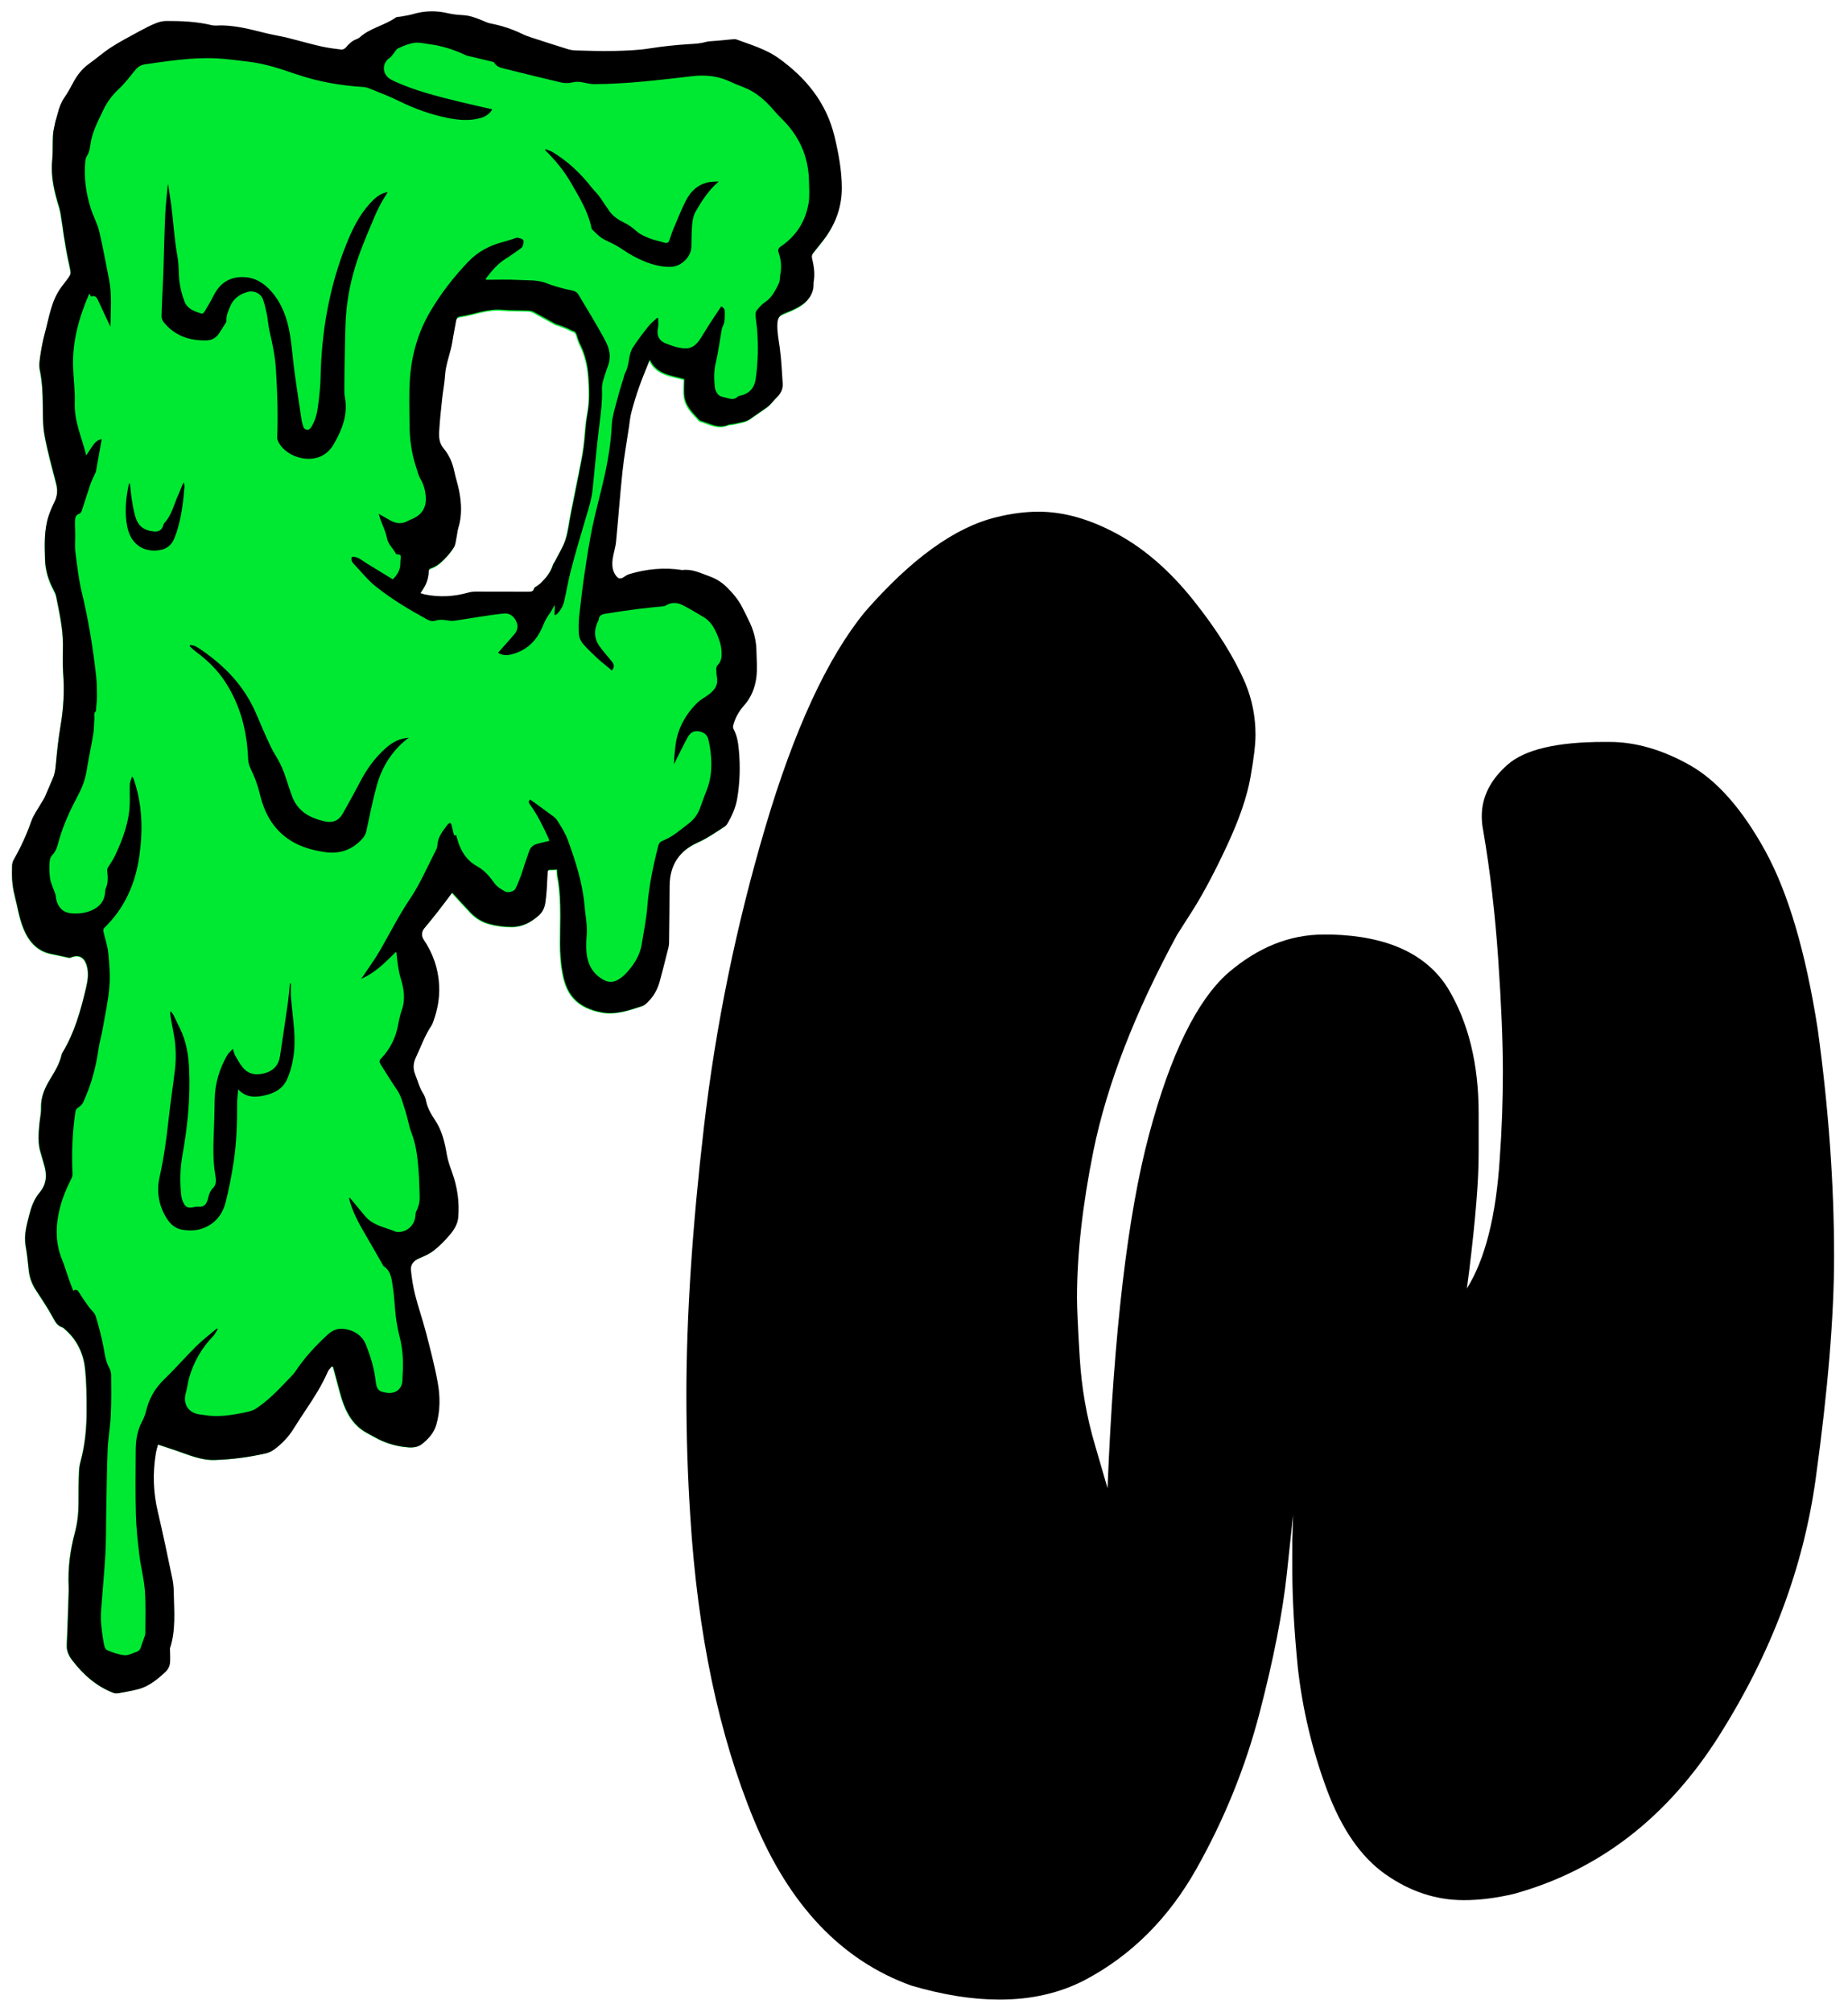
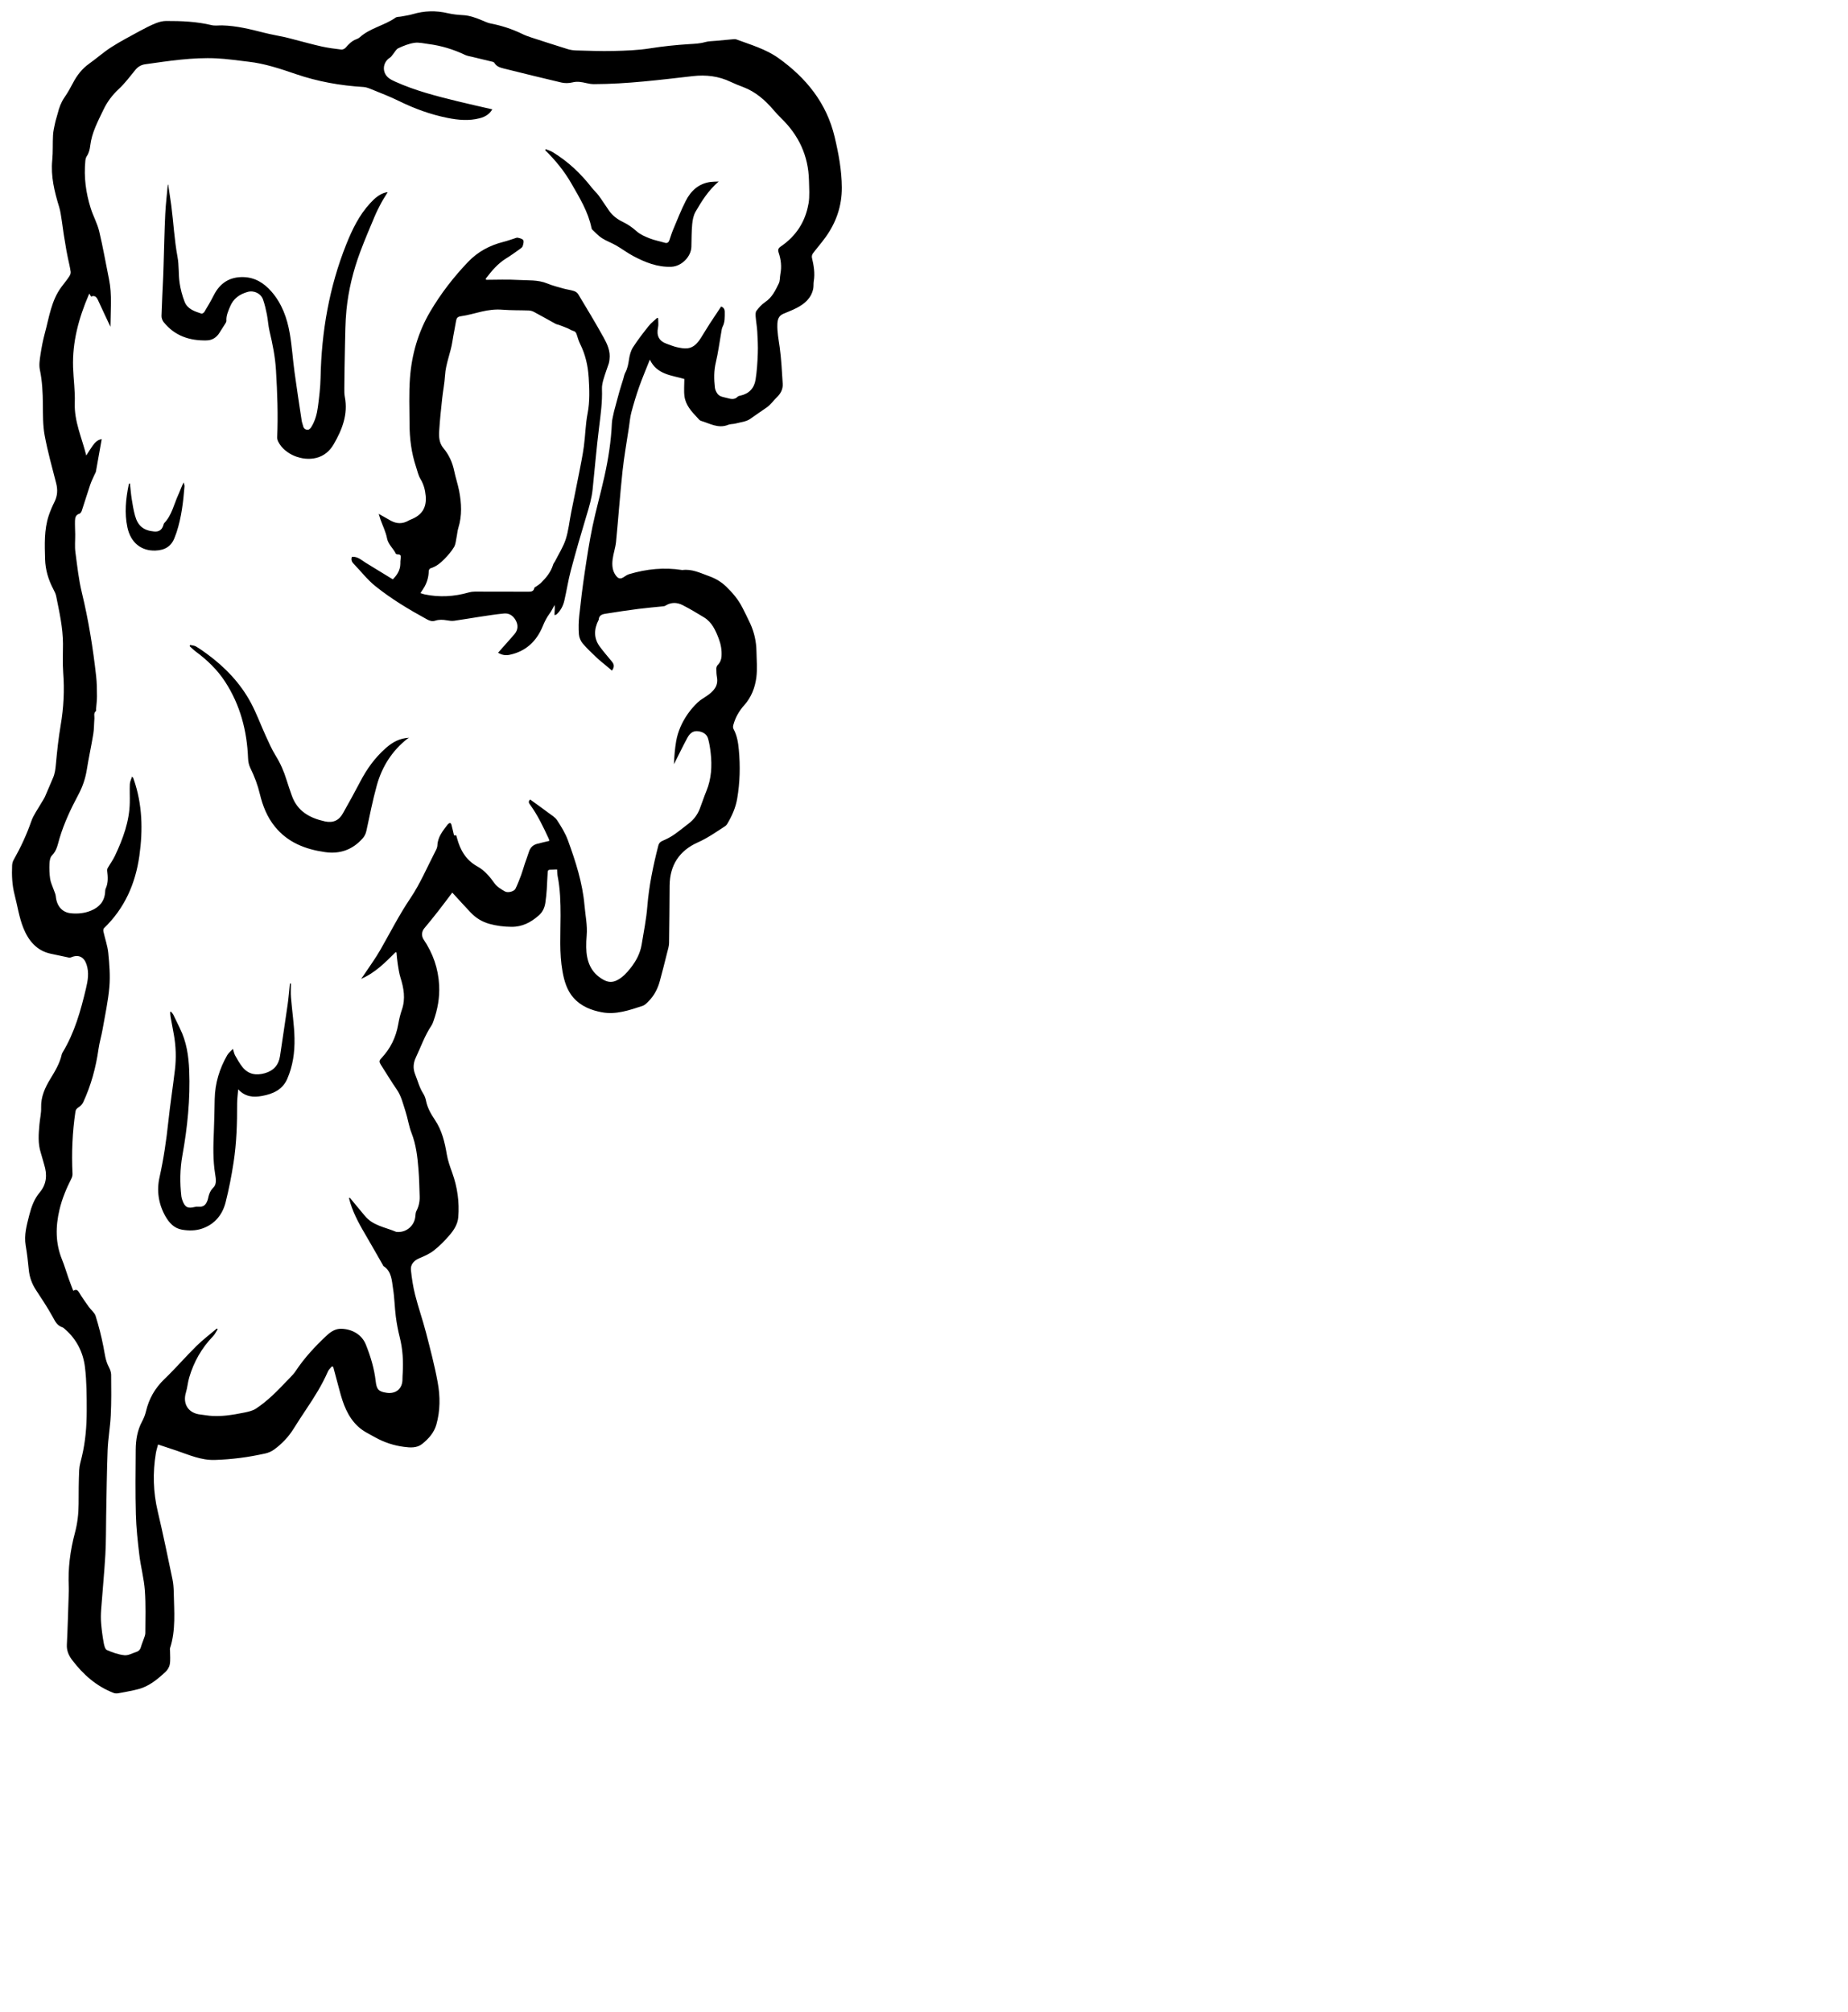
<svg xmlns="http://www.w3.org/2000/svg" viewBox="0 0 1067.42 1161.75" version="1.1" data-name="Calque 1" id="Calque_1">
  <defs>
    <style>
      .cls-1 {
        fill: #000;
      }

      .cls-1, .cls-2 {
        stroke-width: 0px;
      }

      .cls-2 {
        fill: #00e932;
      }
    </style>
  </defs>
-   <path d="M8.35,516.94c-1.44-5.54-1.67-11.17-1.42-16.83.04-1.1.34-2.28.85-3.21,4.05-7.12,7.47-14.48,10.18-22.24,1.32-3.79,3.87-7.14,5.88-10.7.67-1.19,1.5-2.33,2.06-3.58,1.58-3.54,3.02-7.18,4.58-10.73,1.15-2.58,1.46-5.23,1.71-8.02.69-7.5,1.49-15.01,2.77-22.42,1.73-10.11,2.24-20.2,1.45-30.41-.41-5.51-.1-11.08-.13-16.6-.03-9.3-2.08-18.32-3.88-27.38-.28-1.38-.96-2.73-1.62-4-2.91-5.47-4.65-11.26-4.83-17.47-.23-8.44-.6-16.87,2.08-25.05.91-2.73,2.06-5.4,3.34-7.97,1.76-3.51,1.94-7.01.97-10.78-2.35-9.19-4.92-18.34-6.64-27.64-1.07-5.82-.97-11.89-1.04-17.84-.05-6.74-.35-13.39-1.73-20.03-.58-2.78-.05-5.89.36-8.77.62-4.09,1.41-8.18,2.5-12.16,2.52-9.21,3.7-18.92,9.68-26.9,1.42-1.9,2.94-3.74,4.28-5.71.56-.82,1.09-1.93.97-2.83-.36-2.7-1.06-5.4-1.62-8.07-.28-1.4-.58-2.79-.82-4.21-.54-3.14-1.09-6.29-1.57-9.43-.41-2.65-.71-5.33-1.15-7.97-.43-2.6-.7-5.23-1.45-7.73-2.73-8.86-4.96-17.73-4.01-27.16.47-4.75.16-9.56.44-14.34.14-2.41.71-4.8,1.23-7.19.4-1.83,1.06-3.61,1.5-5.42.8-3.26,1.93-6.34,3.87-9.15,1.86-2.68,3.46-5.55,4.97-8.42,2.3-4.43,5.29-8.2,9.39-11.12,4.3-3.05,8.24-6.61,12.67-9.43,5.38-3.46,11.08-6.41,16.71-9.46,2.9-1.59,5.85-3.11,8.9-4.35,1.88-.76,4-1.32,5.99-1.32,8.81-.03,17.59.29,26.22,2.38,1.97.47,4.13.12,6.2.17,8.28.21,16.24,2.2,24.21,4.23,4,1.02,8.1,1.7,12.15,2.58,2.03.45,4.01,1.04,6,1.55,5.02,1.29,10.03,2.71,15.09,3.8,3.73.82,7.52,1.33,11.32,1.77.8.09,1.95-.49,2.51-1.13,1.75-2.02,3.55-3.88,6.13-4.84.7-.25,1.42-.61,1.95-1.09,6.02-5.4,14.22-6.78,20.69-11.36.79-.54,2.04-.41,3.09-.62,2.26-.45,4.59-.72,6.81-1.38,6.7-2.01,13.39-2.17,20.23-.57,2.86.67,5.82.96,8.77,1.13,4.04.21,7.66,1.64,11.34,3.14,1.5.61,3,1.33,4.57,1.64,6.33,1.26,12.4,3.17,18.18,6,1.68.83,3.45,1.47,5.25,2.06,7.03,2.3,14.08,4.58,21.16,6.75,1.54.47,3.2.7,4.8.75,7.17.18,14.34.49,21.51.32,7.01-.18,14.1-.4,21.03-1.49,7.54-1.22,15.11-1.99,22.7-2.46,3.14-.19,6.2-.3,9.28-1.17,2.02-.58,4.22-.54,6.34-.75,3.18-.3,6.37-.61,9.56-.88.67-.06,1.44-.17,2.04.07,8.36,3.11,17.07,5.58,24.39,10.82,15.96,11.41,27.76,25.87,32.39,45.48,2.29,9.64,4.09,19.25,4.13,29.23.05,10.69-3.26,20.12-9.41,28.67-2.34,3.26-5.02,6.28-7.44,9.5-.44.57-.62,1.59-.47,2.3,1.04,4.48,1.84,8.97,1.05,13.61-.25,1.41-.03,2.91-.32,4.31-1.13,5.46-4.98,8.71-9.64,11.13-2.5,1.28-5.16,2.25-7.75,3.39-2.55,1.11-3.2,3.29-3.3,5.84-.17,4.55.74,8.97,1.35,13.44.94,6.94,1.29,13.97,1.73,20.99.21,3.03-1.06,5.59-3.3,7.71-2.01,1.92-3.57,4.36-5.8,5.89-3.22,2.23-6.46,4.41-9.63,6.66-2.3,1.66-5.63,1.93-8.5,2.71-1.4.36-2.96.21-4.26.74-5.75,2.33-10.62-.82-15.75-2.33-.8-.23-1.44-1.18-2.07-1.85-3.36-3.52-6.69-7.19-7.38-12.21-.44-3.26-.08-6.63-.08-10.07-7.21-2.16-15.77-2.41-19.93-11.17-2.13,5.43-4.33,10.56-6.19,15.8-1.7,4.83-3.17,9.76-4.49,14.71-.72,2.71-.93,5.56-1.36,8.36-1.27,8.51-2.81,16.99-3.71,25.53-1.46,13.56-2.42,27.16-3.75,40.72-.34,3.43-1.53,6.74-1.97,10.17-.41,3.33-.18,6.74,2.08,9.54,1.42,1.79,2.76,1.79,4.61.47.91-.65,1.94-1.24,2.99-1.54,9.95-2.96,20.04-4.01,30.34-2.37.08,0,.13.04.19.04,5.58-.78,10.39,1.7,15.41,3.49,3.74,1.33,7.08,3.29,9.9,6,3.73,3.6,7.07,7.53,9.41,12.19,1.51,3.04,3.08,6.06,4.49,9.14,2.34,5.08,3.52,10.48,3.6,16.07.08,5.1.6,10.26-.09,15.26-.79,5.77-2.89,11.25-6.95,15.8-2.98,3.34-5.23,7.22-6.35,11.63-.18.66-.14,1.54.17,2.12,2.02,3.74,2.67,7.76,3.05,11.94.89,9.45.66,18.83-.94,28.17-.91,5.24-3,9.96-5.67,14.48-.36.62-.91,1.22-1.53,1.62-5.05,3.24-9.93,6.7-15.52,9.2-10.6,4.7-16.21,13.1-16.29,24.91-.08,11.06-.12,22.13-.31,33.19-.04,1.84-.67,3.67-1.13,5.5-1.36,5.47-2.73,10.95-4.22,16.4-1.22,4.49-3.35,8.54-6.68,11.84-.98.97-2.04,2.07-3.27,2.47-7.63,2.47-15.33,5.23-23.52,3.67-6.19-1.15-12.05-3.49-16.33-8.32-3.79-4.28-5.4-9.73-6.38-15.28-1.89-10.66-1.07-21.44-1.09-32.17,0-7.63-.22-15.19-1.68-22.68-.25-1.28-.23-2.63-.35-3.99-1.4.08-2.74.18-4.1.19-1.5.03-1.27,1.28-1.35,2.06-.25,3.05-.28,6.15-.5,9.21-.19,2.64-.43,5.27-.83,7.88-.43,2.79-1.59,5.3-3.75,7.21-4.52,3.95-9.46,6.65-15.77,6.57-4.4-.04-8.62-.56-12.81-1.73-4.18-1.17-7.74-3.34-10.69-6.46-3.56-3.73-6.99-7.56-10.66-11.57-3.08,4.08-5.58,7.45-8.15,10.75-2.64,3.36-5.34,6.68-8.06,9.95-1.5,1.81-1.64,4.39-.34,6.34,5.4,8.04,8.5,16.75,8.98,26.58.34,7.09-.89,13.72-3.18,20.3-.35,1-.74,2.04-1.32,2.91-3.78,5.69-6,12.12-8.89,18.26-1.5,3.2-1.84,6.34-.44,9.79,1.5,3.71,2.43,7.65,4.65,11.09.79,1.23,1.35,2.73,1.63,4.19.82,4.1,2.83,7.61,5.12,11.01,4.06,6.04,5.68,12.89,6.87,19.95.62,3.61,1.9,7.13,3.13,10.61,2.99,8.29,4.18,16.83,3.48,25.57-.34,4.08-2.58,7.53-5.18,10.52-2.76,3.16-5.73,6.2-9.02,8.76-2.52,1.95-5.59,3.26-8.57,4.5-2.68,1.13-4.9,3.46-4.57,6.65.49,4.85,1.23,9.7,2.43,14.44,1.85,7.27,4.35,14.39,6.25,21.65,2.47,9.54,5.01,19.09,6.77,28.78,1.45,8.04,1.49,16.27-.78,24.3-1.33,4.76-4.53,8.27-8.22,11.22-3.07,2.46-6.95,2.12-10.55,1.66-5.81-.76-11.31-2.56-16.51-5.46-3.47-1.92-7.05-3.56-9.98-6.31-6.06-5.68-8.62-13.11-10.66-20.83-1.19-4.53-2.41-9.06-3.64-13.59-.26-.05-.52-.13-.79-.18-.76.97-1.79,1.82-2.26,2.92-3.34,7.71-7.8,14.76-12.46,21.7-2.52,3.75-4.98,7.54-7.38,11.39-2.98,4.76-6.79,8.73-11.31,12-1.49,1.07-3.34,1.85-5.14,2.24-4.72,1.01-9.47,1.92-14.26,2.51-4.9.63-9.87,1.05-14.8,1.18-7.74.23-14.73-2.86-21.84-5.32-3.48-1.2-7-2.32-10.84-3.6-.45,1.81-1,3.44-1.27,5.14-1.85,11.22-1.55,22.35,1.09,33.48,3.08,12.95,5.75,25.98,8.48,39.01.54,2.56.72,5.24.78,7.87.18,10.73,1.27,21.52-2.16,32-.16.49.01,1.1.01,1.64-.01,2.56.3,5.19-.16,7.67-.28,1.63-1.37,3.42-2.61,4.55-3.95,3.6-8.02,7.08-13.12,9.03-1.63.61-3.35,1.04-5.06,1.41-3.02.66-6.03,1.26-9.06,1.76-.79.13-1.76.09-2.51-.19-9.94-3.82-17.56-10.56-23.93-18.92-2.02-2.67-3.29-5.45-3.12-8.98.49-9.6.72-19.2,1.06-28.82.05-1.44.16-2.9.08-4.33-.54-10.64.78-21.05,3.53-31.33,1.48-5.49,2.12-11.09,2.14-16.78,0-6.47.01-12.93.31-19.38.14-2.67.96-5.29,1.58-7.92,2.06-8.67,2.78-17.51,2.79-26.38,0-8.33-.03-16.76-1.01-25.03-1.01-8.51-4.76-16.08-11.43-21.91-.5-.45-1.04-1.01-1.66-1.22-3.03-.98-4.17-3.49-5.58-6.07-2.91-5.27-6.25-10.31-9.56-15.35-2.41-3.65-3.83-7.54-4.23-11.93-.43-4.61-.98-9.24-1.76-13.81-1.05-6.12.61-11.84,2.07-17.61,1.2-4.72,2.81-9.24,6.02-13.06,4.08-4.85,4.37-10.33,2.55-16.15-.7-2.21-1.2-4.48-1.92-6.69-1.76-5.41-1.29-10.92-.8-16.43.3-3.25,1.1-6.5,1-9.72-.18-6.17,2.2-11.4,5.25-16.45,2.7-4.46,5.45-8.89,6.61-14.09.09-.43.27-.83.5-1.2,6.95-11.45,10.47-24.13,13.51-37,1.1-4.61,1.85-9.1.34-13.74-1.45-4.44-4.63-5.98-8.9-4.21-.38.17-.85.25-1.24.18-3.51-.71-6.99-1.49-10.49-2.21-8.27-1.73-12.98-7.74-15.83-14.83-2.47-6.11-3.42-12.82-5.09-19.25ZM277.79,180.59c-3.97.92-7.91,2.11-11.94,2.67-2.1.3-2.51,1.23-2.79,2.91-.63,3.89-1.48,7.75-2.08,11.65-1.02,6.63-3.84,12.85-4.24,19.63-.26,4.43-1.18,8.83-1.64,13.25-.67,6.25-1.36,12.5-1.73,18.75-.22,3.47-.05,6.97,2.43,9.94,3.2,3.82,5.21,8.24,6.22,13.15.79,3.82,2.06,7.51,2.81,11.32,1.44,7.22,1.8,14.44-.44,21.61-.53,1.71-.62,3.53-1,5.29-.4,1.93-.49,4.1-1.48,5.72-1.49,2.5-3.49,4.76-5.54,6.87-2.28,2.34-4.83,4.41-8.09,5.37-.45.14-.96,1.06-.96,1.63-.04,3.16-.85,6.11-2.35,8.84-.69,1.27-1.53,2.43-2.42,3.83.84.26,1.59.56,2.35.71,8.6,1.84,17.11,1.33,25.54-1.1,1.11-.32,2.33-.47,3.51-.49,10.24,0,20.47.05,30.71.06,1.6.01,3.18-.01,3.6-2.16.05-.35.72-.59,1.13-.88.89-.67,1.9-1.25,2.69-2.04,3.05-3.03,5.77-6.29,7.03-10.53.21-.7.78-1.28,1.11-1.95,2.11-4.19,4.71-8.22,6.16-12.63,1.58-4.92,2.08-10.18,3.09-15.29,1.54-7.69,3.13-15.39,4.63-23.08,1.01-5.1,2.06-10.21,2.76-15.35.84-6.28.92-12.68,2.12-18.87,1.37-7.03,1.06-14,.63-21.03-.41-6.56-1.84-12.91-4.8-18.88-.85-1.72-1.44-3.58-2.01-5.42-.35-1.17-.74-1.98-2.06-2.34-1.18-.34-2.24-1.09-3.39-1.57-1.6-.67-3.24-1.27-4.87-1.89-.63-.23-1.35-.31-1.94-.63-4.19-2.29-8.33-4.65-12.55-6.9-.89-.49-1.98-.76-3-.8-5.02-.19-10.08-.05-15.09-.45-4.14-.34-8.13.17-12.11,1.1Z" class="cls-2" />
  <path d="M469.46,146.49c-.44.58-.63,1.59-.48,2.3,1.05,4.49,1.85,8.98,1.05,13.63-.23,1.41-.03,2.91-.31,4.32-1.14,5.47-4.98,8.72-9.65,11.13-2.5,1.29-5.16,2.26-7.75,3.39-2.55,1.13-3.2,3.3-3.3,5.85-.18,4.55.72,8.97,1.35,13.46.94,6.95,1.28,13.99,1.73,21,.19,3.04-1.07,5.59-3.3,7.73-2.01,1.92-3.6,4.35-5.82,5.89-3.21,2.23-6.44,4.41-9.63,6.68-2.3,1.64-5.62,1.92-8.51,2.69-1.38.36-2.95.22-4.26.75-5.75,2.33-10.64-.83-15.76-2.33-.8-.25-1.42-1.18-2.07-1.86-3.36-3.52-6.69-7.19-7.38-12.23-.44-3.25-.08-6.61-.08-10.05-7.22-2.17-15.79-2.42-19.93-11.19-2.15,5.45-4.35,10.57-6.2,15.81-1.71,4.84-3.18,9.77-4.5,14.73-.72,2.72-.94,5.58-1.36,8.37-1.27,8.51-2.81,17-3.73,25.54-1.45,13.57-2.41,27.19-3.74,40.76-.34,3.43-1.55,6.75-1.98,10.17-.41,3.35-.18,6.74,2.08,9.56,1.44,1.79,2.77,1.79,4.62.45.91-.65,1.93-1.23,2.99-1.55,9.95-2.95,20.07-4,30.37-2.36.06.01.13.04.19.03,5.58-.76,10.4,1.71,15.42,3.51,3.75,1.33,7.08,3.29,9.91,6.02,3.73,3.6,7.06,7.53,9.41,12.2,1.53,3.03,3.08,6.06,4.49,9.14,2.34,5.1,3.52,10.48,3.61,16.08.08,5.09.58,10.26-.09,15.27-.79,5.77-2.89,11.26-6.96,15.8-2.99,3.35-5.23,7.25-6.37,11.65-.17.67-.13,1.55.18,2.13,2.02,3.74,2.67,7.76,3.05,11.96.88,9.46.66,18.83-.94,28.2-.89,5.25-3,9.96-5.67,14.48-.36.63-.92,1.22-1.54,1.62-5.05,3.26-9.93,6.72-15.53,9.2-10.6,4.72-16.21,13.12-16.29,24.94-.09,11.08-.13,22.15-.32,33.23-.04,1.84-.66,3.69-1.11,5.5-1.37,5.47-2.74,10.96-4.23,16.41-1.22,4.5-3.35,8.55-6.69,11.85-.97.97-2.04,2.08-3.27,2.47-7.65,2.48-15.33,5.23-23.54,3.69-6.19-1.15-12.06-3.51-16.34-8.33-3.79-4.3-5.4-9.73-6.38-15.29-1.9-10.67-1.1-21.45-1.1-32.19,0-7.63-.22-15.2-1.68-22.71-.25-1.28-.23-2.61-.35-3.97-1.38.06-2.74.18-4.1.19-1.5.01-1.28,1.27-1.35,2.04-.25,3.07-.28,6.16-.5,9.23-.19,2.64-.43,5.27-.83,7.88-.43,2.81-1.59,5.33-3.77,7.22-4.52,3.95-9.46,6.65-15.79,6.59-4.4-.04-8.62-.56-12.82-1.73-4.18-1.18-7.73-3.36-10.69-6.47-3.56-3.73-7-7.57-10.68-11.57-3.09,4.08-5.58,7.45-8.17,10.75-2.63,3.36-5.33,6.68-8.06,9.96-1.5,1.8-1.64,4.39-.34,6.34,5.41,8.04,8.51,16.76,8.99,26.6.34,7.1-.89,13.74-3.2,20.3-.35,1.01-.72,2.04-1.31,2.92-3.79,5.69-6.03,12.15-8.92,18.28-1.5,3.18-1.82,6.33-.43,9.81,1.5,3.71,2.43,7.63,4.65,11.08.79,1.24,1.35,2.74,1.63,4.21.83,4.1,2.85,7.62,5.14,11.02,4.06,6.04,5.68,12.89,6.87,19.97.61,3.61,1.9,7.14,3.14,10.61,2.98,8.31,4.18,16.85,3.47,25.61-.34,4.06-2.58,7.53-5.19,10.52-2.74,3.16-5.72,6.2-9.02,8.76-2.51,1.95-5.59,3.27-8.55,4.52-2.69,1.13-4.92,3.46-4.59,6.65.5,4.85,1.24,9.73,2.45,14.45,1.85,7.27,4.36,14.39,6.25,21.66,2.47,9.55,5.01,19.12,6.77,28.82,1.48,8.04,1.5,16.27-.76,24.31-1.35,4.76-4.53,8.27-8.23,11.23-3.07,2.46-6.95,2.14-10.55,1.66-5.82-.76-11.32-2.56-16.54-5.46-3.47-1.93-7.04-3.57-9.98-6.33-6.06-5.68-8.62-13.12-10.66-20.85-1.19-4.54-2.43-9.07-3.65-13.6-.26-.07-.53-.13-.79-.18-.78.97-1.8,1.82-2.26,2.92-3.35,7.72-7.82,14.78-12.47,21.73-2.52,3.75-4.98,7.56-7.39,11.39-2.98,4.77-6.79,8.75-11.31,12.01-1.49,1.07-3.34,1.85-5.14,2.24-4.72,1.01-9.49,1.92-14.27,2.52-4.92.62-9.87,1.04-14.83,1.18-7.73.23-14.73-2.87-21.86-5.33-3.48-1.2-7-2.33-10.84-3.6-.47,1.81-1.01,3.46-1.28,5.14-1.85,11.23-1.54,22.36,1.1,33.51,3.07,12.95,5.75,26.01,8.48,39.04.54,2.56.72,5.24.78,7.87.19,10.74,1.27,21.54-2.15,32.04-.17.49,0,1.09,0,1.64-.01,2.56.3,5.19-.14,7.67-.3,1.64-1.38,3.42-2.63,4.55-3.95,3.6-8.04,7.09-13.13,9.03-1.63.62-3.35,1.05-5.06,1.42-3.02.66-6.03,1.24-9.06,1.76-.82.14-1.76.09-2.52-.19-9.94-3.82-17.57-10.57-23.94-18.93-2.03-2.68-3.31-5.45-3.12-8.99.49-9.6.72-19.23,1.06-28.84.05-1.44.14-2.9.06-4.33-.54-10.65.78-21.08,3.53-31.35,1.48-5.5,2.12-11.1,2.14-16.8.01-6.47.03-12.94.32-19.4.13-2.67.96-5.31,1.58-7.93,2.06-8.68,2.78-17.53,2.78-26.4.01-8.36-.01-16.77-1-25.05-1.02-8.53-4.76-16.11-11.43-21.93-.52-.45-1.05-1.01-1.67-1.2-3.04-1-4.17-3.49-5.59-6.08-2.9-5.27-6.24-10.31-9.56-15.35-2.41-3.66-3.83-7.57-4.23-11.94-.43-4.62-.98-9.25-1.76-13.83-1.05-6.12.61-11.84,2.07-17.62,1.2-4.72,2.81-9.24,6.02-13.06,4.09-4.85,4.39-10.34,2.55-16.16-.7-2.23-1.2-4.49-1.92-6.7-1.76-5.42-1.28-10.93-.79-16.43.28-3.26,1.09-6.51.98-9.74-.17-6.17,2.2-11.4,5.27-16.45,2.72-4.48,5.45-8.92,6.61-14.1.09-.43.27-.84.5-1.22,6.95-11.45,10.48-24.15,13.54-37.03,1.09-4.59,1.85-9.1.32-13.74-1.45-4.43-4.62-5.98-8.9-4.19-.39.16-.87.25-1.25.17-3.51-.72-7-1.49-10.49-2.23-8.28-1.73-12.99-7.73-15.85-14.83-2.47-6.12-3.42-12.84-5.09-19.28-1.44-5.54-1.67-11.18-1.42-16.85.04-1.09.32-2.28.87-3.21,4.04-7.13,7.48-14.49,10.18-22.26,1.32-3.79,3.87-7.16,5.87-10.71.69-1.2,1.51-2.33,2.07-3.58,1.58-3.56,3.02-7.18,4.59-10.74,1.14-2.58,1.45-5.23,1.7-8.02.69-7.51,1.49-15.02,2.76-22.45,1.73-10.12,2.25-20.21,1.46-30.43-.41-5.51-.1-11.08-.12-16.62-.04-9.32-2.1-18.33-3.91-27.39-.27-1.4-.93-2.74-1.6-4.01-2.91-5.49-4.65-11.26-4.83-17.48-.23-8.44-.6-16.9,2.08-25.08.91-2.73,2.06-5.4,3.34-7.97,1.76-3.52,1.94-7.01.97-10.79-2.35-9.19-4.93-18.35-6.65-27.67-1.07-5.82-.96-11.89-1.02-17.86-.06-6.74-.35-13.41-1.75-20.04-.57-2.79-.05-5.89.38-8.77.62-4.1,1.4-8.19,2.48-12.18,2.52-9.23,3.7-18.94,9.69-26.92,1.44-1.92,2.95-3.75,4.28-5.73.56-.82,1.1-1.94.98-2.83-.36-2.72-1.06-5.38-1.62-8.07-.28-1.41-.58-2.81-.83-4.22-.54-3.14-1.07-6.29-1.57-9.43-.41-2.67-.71-5.33-1.14-8-.43-2.58-.71-5.21-1.48-7.71-2.72-8.88-4.94-17.75-4-27.2.47-4.75.17-9.56.44-14.34.14-2.41.71-4.81,1.23-7.2.4-1.84,1.05-3.61,1.5-5.43.8-3.26,1.93-6.33,3.87-9.15,1.86-2.68,3.47-5.55,4.98-8.45,2.3-4.43,5.29-8.19,9.39-11.12,4.3-3.05,8.26-6.61,12.69-9.45,5.38-3.44,11.09-6.41,16.71-9.47,2.9-1.58,5.86-3.09,8.92-4.33,1.88-.76,3.99-1.32,5.99-1.33,8.81-.03,17.6.31,26.24,2.39,1.97.47,4.13.12,6.2.16,8.29.21,16.25,2.21,24.22,4.24,4.02,1.02,8.13,1.7,12.18,2.59,2.02.44,4,1.04,6,1.54,5.03,1.29,10.03,2.7,15.1,3.82,3.73.82,7.53,1.32,11.32,1.76.8.1,1.97-.48,2.52-1.13,1.75-2.02,3.55-3.88,6.13-4.83.7-.26,1.42-.61,1.97-1.1,6-5.41,14.22-6.79,20.69-11.36.79-.56,2.06-.43,3.09-.63,2.28-.44,4.61-.72,6.82-1.38,6.72-2,13.42-2.17,20.24-.57,2.86.67,5.84.97,8.77,1.13,4.05.19,7.7,1.64,11.35,3.14,1.51.62,3.01,1.35,4.59,1.66,6.31,1.24,12.4,3.17,18.19,5.99,1.68.83,3.46,1.49,5.24,2.07,7.05,2.3,14.1,4.58,21.18,6.77,1.54.47,3.2.7,4.81.75,7.17.18,14.35.49,21.51.31,7.04-.17,14.13-.39,21.05-1.49,7.54-1.2,15.11-1.99,22.72-2.46,3.14-.19,6.21-.3,9.27-1.18,2.03-.57,4.23-.53,6.35-.74,3.2-.31,6.38-.61,9.58-.88.67-.06,1.44-.16,2.04.06,8.36,3.11,17.08,5.59,24.42,10.83,15.97,11.43,27.77,25.89,32.41,45.52,2.29,9.64,4.09,19.27,4.14,29.24.04,10.7-3.27,20.15-9.43,28.7-2.34,3.27-5.02,6.3-7.44,9.51ZM467,117.72c.76-4.4.36-9.03.27-13.55-.34-14.18-5.89-26.06-16.03-35.88-1.53-1.49-2.98-3.07-4.36-4.68-4.89-5.72-10.39-10.6-17.55-13.31-2.47-.93-4.94-1.92-7.32-3.04-6.96-3.33-14.22-4.17-21.87-3.3-18.93,2.15-37.85,4.57-56.95,4.62-1.49,0-3-.22-4.44-.57-2.7-.63-5.31-1.14-8.17-.41-2.01.49-4.33.52-6.35.05-11.13-2.59-22.23-5.37-33.33-8.11-2.08-.52-4.13-1.15-5.32-3.22-.17-.29-.58-.52-.92-.61-4.02-.98-8.06-1.93-12.09-2.91-1.33-.31-2.73-.52-3.95-1.1-6.7-3.17-13.7-5.32-21.05-6.26-2.74-.36-5.58-1.09-8.22-.7-3.17.47-6.29,1.72-9.23,3.09-1.32.61-2.12,2.34-3.16,3.56-.54.62-.97,1.44-1.64,1.85-4.39,2.73-4.85,8.61-.8,11.81,1.13.88,2.47,1.51,3.78,2.11,11.52,5.2,23.71,8.32,35.93,11.31,6.65,1.63,13.34,3.11,20.13,4.67-1.6,2.67-3.75,4.21-7.27,5.14-6.19,1.63-12.36,1.06-18.52-.17-9.86-1.97-19.2-5.37-28.22-9.82-5.18-2.55-10.6-4.59-15.94-6.79-1.42-.58-2.95-1.17-4.46-1.26-13.38-.8-26.45-3.13-39.16-7.49-8.93-3.05-17.88-6.06-27.33-7.12-6.12-.69-12.23-1.63-18.37-1.93-13.83-.67-27.47,1.49-41.12,3.4-2.52.36-4.26,1.42-5.81,3.31-3.08,3.74-5.99,7.69-9.51,10.96-3.82,3.55-6.78,7.49-8.99,12.18-3.14,6.59-6.63,13.04-7.52,20.43-.27,2.28-.76,4.37-2.07,6.31-.49.74-.7,1.77-.78,2.68-.91,9.33.32,18.45,3.13,27.34,1.41,4.48,3.78,8.68,4.87,13.21,2.2,9.16,3.78,18.46,5.67,27.7,1.85,9.06.87,18.19.84,27.29,0,.17-.12.32-.04.12-2.3-4.92-4.75-10.03-7.09-15.18-.85-1.88-1.88-3.13-4.08-2.17-.34-.62-.61-1.13-.94-1.73-.21.39-.35.61-.45.83-5.71,13.33-9.46,27.08-8.99,41.72.22,6.84,1.23,13.7.98,20.51-.39,10.77,4.14,20.26,6.64,30.42,1.27-1.97,2.39-3.86,3.67-5.62,1.27-1.72,2.64-3.44,5.25-3.83-1.14,6.42-2.21,12.54-3.33,18.65-.09.54-.44,1.04-.67,1.55-.91,2.06-1.95,4.08-2.67,6.21-1.67,4.92-3.16,9.9-4.8,14.83-.23.71-.79,1.64-1.4,1.82-2.14.63-2.51,2.28-2.56,4.04-.08,2.64.09,5.28.12,7.92.04,3.47-.34,6.97.13,10.36,1.05,7.8,1.85,15.61,3.73,23.32,3.84,15.84,6.42,31.94,8.23,48.14.43,3.84.47,7.74.49,11.61.01,2.43-.34,4.85-.52,7.29-.03.44.13,1.09-.1,1.28-1.49,1.23-.75,2.86-.87,4.32-.25,3-.17,6.06-.66,9.02-1.13,6.88-2.65,13.7-3.74,20.59-.82,5.1-2.43,9.79-4.87,14.36-4.31,8.05-8.19,16.3-10.84,25.08-1.06,3.51-1.54,7.16-4.4,9.99-1.05,1.05-1.38,3.12-1.45,4.75-.13,2.95-.03,5.94.4,8.84.31,2.07,1.31,4.02,1.99,6.04.45,1.32,1.14,2.63,1.27,3.99.52,5.58,3.65,9.28,8.73,9.78,3.99.4,7.96,0,11.67-1.55,4.7-1.95,7.74-5.31,8.09-10.64.04-.69.05-1.44.32-2.04,1.57-3.36,1.29-6.84.87-10.38-.06-.49.06-1.1.31-1.53,1.38-2.39,3.04-4.63,4.21-7.12,4.58-9.72,8.31-19.71,8.53-30.64.08-3.57-.13-7.16.03-10.73.06-1.36.78-2.68,1.28-4.28.5.54.62.62.67.72.12.29.21.58.31.88,5.02,14.43,5.36,29.21,3.25,44.15-2.28,16.14-8.54,30.31-20.41,41.74-.4.39-.5,1.35-.36,1.95.92,4.17,2.41,8.26,2.82,12.46.63,6.48,1.18,13.08.62,19.54-.71,8.24-2.51,16.4-3.93,24.56-.66,3.77-1.8,7.47-2.33,11.24-1.51,10.71-4.33,21.04-8.88,30.86-.56,1.16-1.67,2.23-2.78,2.94-1.02.65-1.51,1.31-1.69,2.47-1.76,11.85-2.26,23.77-1.68,35.75.04.89-.17,1.89-.57,2.68-2.95,5.8-5.45,11.78-6.95,18.1-2.32,9.76-2.39,19.41,1.49,28.88,1.44,3.53,2.48,7.23,3.77,10.84.83,2.34,1.75,4.66,2.69,7.14,1.9-1.17,2.65-.26,3.52,1.19,1.68,2.79,3.6,5.46,5.49,8.13,1.27,1.77,3.3,3.26,3.91,5.21,1.81,5.81,3.33,11.72,4.49,17.69.79,4.01,1.15,8.05,3.12,11.75.72,1.36,1.33,2.98,1.35,4.48.08,7.79.17,15.58-.21,23.36-.31,6.7-1.54,13.37-1.81,20.08-.49,12.63-.6,25.27-.85,37.91-.14,7.54-.03,15.1-.47,22.63-.61,10.55-1.66,21.05-2.42,31.57-.19,2.63-.25,5.29-.03,7.91.31,3.78.81,7.54,1.48,11.26.27,1.53.79,3.77,1.84,4.24,3.21,1.44,6.69,2.65,10.16,3.02,2.23.22,4.63-1.2,6.94-1.94,1.53-.48,2.3-1.58,2.69-3.12.36-1.38.97-2.69,1.42-4.05.39-1.19,1-2.41,1.01-3.61.03-8.23.32-16.49-.27-24.68-.5-6.86-2.36-13.61-3.18-20.47-.94-7.79-1.8-15.63-2.01-23.47-.34-12.45-.18-24.91-.09-37.37.04-5.64.96-11.22,3.65-16.21,1.05-1.97,1.81-3.91,2.3-6,1.72-7.19,5.16-13.28,10.58-18.48,6.39-6.13,12.19-12.88,18.49-19.1,3.69-3.65,7.87-6.78,11.83-10.15.18.13.35.26.52.39-.91,1.37-1.6,2.92-2.73,4.09-6.55,6.79-11.08,14.75-13.73,23.77-.84,2.83-1.05,5.85-1.9,8.66-2.03,6.69,1.46,12.07,8.45,12.76,2.25.22,4.49.72,6.74.8,2.68.1,5.4.06,8.06-.23,3.55-.4,7.09-1,10.57-1.73,2.25-.49,4.67-.98,6.53-2.2,3.34-2.2,6.48-4.77,9.43-7.49,3.69-3.42,7.1-7.12,10.61-10.73,1.05-1.09,2.11-2.19,2.92-3.44,5.09-7.71,11.34-14.4,18.06-20.68,2.33-2.16,5-3.91,8.36-3.83,5.97.17,11.79,3.07,14.23,9.23,2.72,6.82,4.81,13.74,5.64,21.05.54,4.83,1.75,6.03,6.33,6.69,5.49.8,9.24-2.5,9.14-8-.01-1.12.08-2.26.14-3.39.41-6.94.01-13.79-1.7-20.59-1-3.95-1.76-7.97-2.28-12.01-.69-5.36-.75-10.8-1.6-16.12-.75-4.72-.76-9.96-5.53-13.07-.19-.13-.26-.43-.38-.65-3.04-5.29-6.02-10.62-9.11-15.88-3.73-6.35-7.43-12.72-9.63-19.81-.3-.96-.53-1.92-.8-2.87.16-.08.31-.16.48-.23,1.55,1.88,3.11,3.75,4.67,5.62,1.29,1.55,2.61,3.07,3.87,4.65,4.67,5.88,11.94,6.72,18.26,9.43.1.04.25.03.36.04,5.54.49,10.36-3.73,10.71-9.28.06-.98.18-2.04.63-2.9,1.37-2.65,1.94-5.45,1.84-8.38-.17-5.21-.27-10.44-.69-15.64-.57-7.14-1.37-14.22-4.04-21.03-1.55-3.95-2.11-8.28-3.43-12.33-1.4-4.28-2.47-8.94-4.97-12.55-3.31-4.76-6.22-9.73-9.37-14.57-.93-1.44-.92-2.28.25-3.49,5.31-5.58,8.57-12.18,9.89-19.79.49-2.83,1.16-5.68,2.11-8.4,2.17-6.31,1.09-12.37-.83-18.49-.79-2.54-1.15-5.23-1.58-7.87-.35-2.19-.49-4.41-.72-6.63-.18-.06-.35-.13-.52-.18-5.93,5.88-11.74,11.9-19.91,15.39.57-.79.98-1.31,1.33-1.85,3.26-4.92,6.79-9.69,9.72-14.8,5.71-9.96,10.87-20.2,17.34-29.79,5.77-8.54,9.83-18.23,14.61-27.45.52-.98,1.02-2.1,1.06-3.17.17-4.93,3.18-8.4,5.91-12.05.06-.09.17-.18.26-.26.84-.82,1.59-.87,1.94.38.53,1.97.97,3.96,1.49,6.12h1.27c.18.61.35,1.14.49,1.68,1.82,6.88,5.21,12.69,11.65,16.23,4.27,2.36,7.21,5.9,9.99,9.8,1.42,1.98,3.79,3.42,5.98,4.67,1.77,1.04,5.38,0,6.12-1.55,1.23-2.54,2.26-5.18,3.25-7.82.83-2.23,1.44-4.53,2.19-6.78.75-2.25,1.64-4.45,2.33-6.7.76-2.46,2.34-3.99,4.77-4.63,2.29-.61,4.61-1.12,7.05-1.71-.12-.36-.23-.91-.45-1.4-3.12-6.73-6.3-13.43-10.69-19.46-.65-.88-1.28-1.77.03-3.02,3.53,2.56,7.1,5.1,10.61,7.73,1.76,1.32,3.83,2.51,4.97,4.27,2.39,3.68,4.76,7.51,6.25,11.61,4.41,12.15,8.42,24.46,9.55,37.47.5,5.81,1.77,11.57,1.27,17.46-.19,2.25-.3,4.53-.26,6.79.12,7.87,2.45,14.54,9.82,18.7,2.73,1.54,5.21,1.75,8,.32,3.23-1.66,5.54-4.19,7.76-6.99,3.23-4.09,5.6-8.53,6.44-13.67,1.19-7.32,2.69-14.63,3.27-22,.96-11.92,3.38-23.5,6.33-35.01.36-1.41,1.04-2.23,2.42-2.81,2.25-.94,4.46-2.06,6.47-3.43,3-2.06,5.81-4.4,8.71-6.61,2.94-2.24,5.05-5.08,6.37-8.5,1.32-3.4,2.43-6.88,3.82-10.25,2.91-7.08,3.3-14.42,2.48-21.88-.3-2.74-.74-5.5-1.45-8.15-.7-2.55-2.52-3.88-5.31-4.4-3.55-.65-5.38,1.28-6.78,3.86-2.48,4.58-4.74,9.28-7.09,13.94-.19.39-.4.78-.6,1.17.19-4.46.53-8.86,1.27-13.19.48-2.81,1.33-5.6,2.45-8.22,1.15-2.7,2.65-5.3,4.33-7.71,1.64-2.34,3.57-4.53,5.63-6.52,1.58-1.5,3.55-2.59,5.36-3.84,3.71-2.57,6.69-5.51,5.81-10.65-.3-1.66-.38-3.38-.38-5.07,0-.7.3-1.58.79-2.07,1.41-1.42,2.1-3.05,2.23-5.03.22-3.52-.36-6.9-1.6-10.17-1.85-4.81-3.91-9.51-8.54-12.33-4.02-2.45-8.07-4.87-12.27-7.03-3.29-1.7-6.75-1.79-10.05.32-.35.22-.82.29-1.24.34-4.75.49-9.51.88-14.25,1.49-6.06.78-12.09,1.66-18.1,2.64-2.16.35-4.76.49-4.89,3.69-.01.05-.09.1-.12.16-2.64,5.23-2.85,10.4.72,15.27,2.2,2.99,4.65,5.78,7.01,8.66,1.41,1.72,1.48,3.16.05,5.21-1.15-.97-2.3-1.92-3.44-2.89-1.77-1.49-3.64-2.91-5.31-4.52-2.81-2.68-5.68-5.33-8.18-8.28-1.18-1.41-2.03-3.45-2.17-5.27-.26-3.61-.18-7.3.21-10.91.88-8.25,1.89-16.5,3.12-24.7,1.32-8.88,2.68-17.77,4.5-26.55,2.04-9.77,4.79-19.4,6.94-29.15,2.23-10.08,3.83-20.25,4.27-30.59.09-2.06.7-4.09,1.09-6.12.14-.74.36-1.46.56-2.19.91-3.36,1.77-6.73,2.73-10.08.67-2.39,1.46-4.77,2.2-7.16.36-1.19.56-2.48,1.13-3.56,1.35-2.5,1.81-5.15,2.21-7.92.35-2.35,1.04-4.87,2.3-6.83,2.76-4.27,5.89-8.31,9.06-12.29,1.4-1.76,3.29-3.16,4.94-4.71.17.09.34.18.5.27,0,1.8.31,3.66-.06,5.37-1.04,4.65.62,7.91,5.14,9.42,1.89.65,3.75,1.47,5.71,1.9,2.02.44,4.18.89,6.2.65,3.66-.44,5.89-3.12,7.75-6.07,1.72-2.7,3.35-5.47,5.09-8.17,2.15-3.31,4.36-6.59,6.57-9.91,1.45.61,2.08,1.59,2.08,3.09-.01,2.94.19,5.89-1.26,8.66-.44.87-.56,1.93-.72,2.91-1.05,5.86-1.79,11.79-3.16,17.57-1.18,4.9-1.11,9.72-.56,14.61.13,1.18.7,2.41,1.38,3.4,1.36,2.02,3.77,2.07,5.85,2.67,2.07.58,4.15,1.06,5.94-.83.35-.36,1.02-.47,1.57-.6,5.02-1.09,8-4.35,8.76-9.23.79-4.99,1.1-10.09,1.29-15.15.16-4.21-.08-8.44-.31-12.64-.17-2.87-.71-5.73-.93-8.6-.08-1.13-.13-2.59.48-3.38,1.42-1.85,3.05-3.71,4.98-5,4-2.65,5.93-6.72,7.89-10.73.79-1.6.57-3.69.93-5.53.82-4.19.35-8.28-.98-12.25-.56-1.7-.27-2.59,1.2-3.6,8.79-5.94,14.19-14.26,15.99-24.62h0ZM101.01,310c-1.84,5.4-5.69,7.74-11.3,7.91-8.09.27-14.22-4.52-16.12-13.39-1.77-8.24-.92-16.49.76-24.68.05-.23.19-.44.3-.67.13,0,.27-.01.4-.01.34,2.98.56,5.96,1.02,8.93.5,3.22,1.05,6.46,1.9,9.59,1.63,6.02,4.98,8.68,11.13,9.23q3.99.35,5.21-3.48c.16-.48.25-1.05.56-1.38,4.41-4.63,5.58-10.86,8.13-16.41,1.04-2.26,1.79-4.67,3.08-7.09.17.78.53,1.57.48,2.33-.71,8.97-1.76,17.88-4.57,26.49-.28.89-.69,1.76-.98,2.65h0ZM170.1,599.64c.18,8-.96,15.98-4.22,23.41-2.74,6.21-8.26,8.64-14.54,9.78-4.98.91-9.65.59-13.77-3.82-.23,3.12-.61,5.65-.61,8.2.05,11.33-.31,22.67-2.02,33.88-1.19,7.75-2.69,15.49-4.61,23.1-1.8,7.1-6.09,12.51-13.26,15.11-3.9,1.41-7.96,1.41-11.93.74-4.57-.78-7.47-3.97-9.64-7.82-3.97-7.05-5.09-14.73-3.35-22.46,2.37-10.6,3.92-21.25,5.07-32.03,1.07-10.05,2.64-20.07,3.83-30.12.79-6.7.57-13.43-.61-20.11-.6-3.4-1.28-6.79-1.89-10.2-.17-.96-.19-1.95-.28-2.94.18-.07.35-.13.52-.19.44.58.98,1.1,1.31,1.73,1.32,2.63,2.54,5.29,3.83,7.92,3.8,7.66,5.03,15.92,5.36,24.31.66,16.49-1.01,32.8-3.93,49-1.42,7.87-1.51,15.76-.6,23.68.1.8.35,1.6.62,2.37,1.45,3.92,3.04,4.75,7.04,3.77.71-.18,1.48-.26,2.2-.18,2.34.22,3.87-.58,4.85-2.72.26-.57.52-1.17.65-1.77.5-2.43,1.14-4.59,3.11-6.53,2.06-2.02,1.46-5.15,1.04-7.78-1.33-8.14-1.1-16.29-.75-24.46.27-6.29.36-12.58.49-18.87.18-9.08,2.73-17.48,7.21-25.31.74-1.29,2.01-2.28,3.31-3.7.53,1.64.74,2.85,1.29,3.84,1.29,2.29,2.59,4.62,4.22,6.66,3.39,4.27,7.92,4.98,12.95,3.56,5.05-1.44,8-4.74,8.76-9.96,1.45-9.89,2.99-19.76,4.39-29.66.57-4.04.88-8.1,1.31-12.16.19,0,.39.01.58.01,0,2.68-.18,5.37.04,8.02.63,7.91,1.88,15.79,2.04,23.68ZM94.56,186.05c-.75-.95-1.29-2.38-1.27-3.57.23-7.79.65-15.58,1-23.36.08-1.95.13-3.89.19-5.85.31-9.92.5-19.85.97-29.76.27-5.63.97-11.23,1.48-16.85.06-.03.14-.05.21-.08.6,4.02,1.25,8.04,1.79,12.06,1.29,9.9,1.77,19.88,3.61,29.74.91,4.84.49,9.92,1.18,14.83.53,3.75,1.54,7.5,2.91,11.04,1.63,4.22,5.77,5.54,9.68,6.83.44.16,1.44-.47,1.75-1,1.86-3.12,3.73-6.25,5.37-9.5,3.58-7.1,9.16-10.79,17.21-10.57,6.72.18,11.88,3.48,16.11,8.31,6.07,6.92,9.1,15.35,10.62,24.24,1.28,7.35,1.73,14.85,2.74,22.26,1.28,9.41,2.74,18.78,4.15,28.16.16,1.05.61,2.04.84,3.09.34,1.5,1.48,2.11,2.76,2.07.65-.01,1.48-.8,1.88-1.45,2.25-3.58,3.34-7.62,3.88-11.74.74-5.59,1.42-11.23,1.54-16.86.53-26.53,4.98-52.29,14.84-76.98,3.43-8.58,7.47-16.95,13.87-23.84,2.54-2.73,5.28-5.24,9.06-6.18.23-.05.48-.05,1-.1-1.36,2.23-2.68,4.21-3.79,6.28-1.36,2.55-2.67,5.14-3.78,7.8-2.85,6.77-5.75,13.54-8.31,20.42-4.05,10.82-6.79,22.01-7.94,33.5-.71,7.07-.69,14.2-.87,21.3-.21,7.93-.27,15.86-.36,23.78-.01,1.69-.04,3.43.28,5.08,1.98,10.12-1.55,18.96-6.44,27.41-2.24,3.86-5.5,6.68-9.98,7.83-8.24,2.1-18.27-2.06-21.93-9.17-.41-.8-.75-1.79-.71-2.67.56-12.91.09-25.79-.69-38.68-.45-7.7-1.95-15.19-3.73-22.66-.75-3.17-.89-6.47-1.53-9.67-.57-2.88-1.24-5.77-2.21-8.54-1.22-3.53-5.2-5.49-8.97-4.42-4.61,1.31-8.22,3.83-10.12,8.54-1.07,2.64-2.28,5.16-2.08,8.11.04.5-.3,1.07-.58,1.54-1.09,1.76-2.28,3.48-3.34,5.25-1.7,2.82-4.23,4.45-7.41,4.54-9.83.25-18.49-2.56-24.87-10.52ZM222.71,432.08c4.32-3.82,8.22-5.75,13.64-6.11-.32.18-.67.31-.97.54-8.88,6.96-14.67,16.08-17.68,26.81-2.43,8.7-4.14,17.6-6.07,26.44-.39,1.73-1.07,3.13-2.25,4.44-5.85,6.53-13.06,9.06-21.71,7.82-11.31-1.62-21.4-5.51-28.86-14.67-4.5-5.54-7.06-12-8.71-18.85-1.24-5.23-3.12-10.18-5.49-15.01-.82-1.67-1.26-3.67-1.32-5.55-.61-15.92-4.52-30.85-13.25-44.28-4.5-6.94-10.4-12.58-17.03-17.48-1.23-.92-2.32-2.03-3.47-3.05.09-.25.19-.48.28-.71,1.13.27,2.39.3,3.34.85,2.17,1.27,4.23,2.73,6.25,4.21,10.49,7.67,19.36,16.89,25.52,28.36,3.25,6.08,5.63,12.62,8.5,18.91,1.81,3.93,3.53,7.94,5.81,11.61,2.76,4.44,4.77,9.11,6.29,14.05.92,3.02,1.98,5.97,3.01,8.94,3.17,9.02,10.24,12.98,19.06,14.93,4.89,1.07,8.22-.58,10.52-4.72,3.38-6.03,6.75-12.06,9.94-18.19,3.78-7.29,8.46-13.81,14.64-19.27ZM348.56,194.68c2.15,3.91,4.15,8.1,3.48,12.89-.1.74-.14,1.51-.38,2.21-1,3.04-2.15,6.04-3.04,9.11-.53,1.84-1,3.79-.92,5.67.28,7.47-.75,14.78-1.66,22.15-1.48,11.92-2.5,23.89-3.73,35.82-.54,5.21-2.02,10.2-3.55,15.2-3.17,10.47-6.2,20.98-9.01,31.54-1.54,5.76-2.43,11.68-3.77,17.49-.7,3.04-2.12,5.8-4.45,7.96-.31.27-.83.32-1.25.48,0-.4-.03-.8.01-1.19.12-1.53.25-3.07.03-4.7-.94,1.67-1.73,3.46-2.87,4.97-1.72,2.29-2.91,4.75-4,7.39-3.56,8.61-9.68,14.42-19.02,16.41-2.33.5-4.49.18-6.74-1.18.41-.47.76-.87,1.11-1.26,2.74-3.11,5.53-6.18,8.24-9.32,2.26-2.6,2.39-5.49.7-8.38-1.42-2.45-3.69-3.95-6.51-3.7-4.75.43-9.46,1.19-14.18,1.9-4.9.72-9.8,1.63-14.71,2.3-1.4.19-2.89-.03-4.3-.27-2.25-.39-4.44-.5-6.65.22-1.64.54-3.16.13-4.68-.71-10.46-5.71-20.67-11.81-29.94-19.27-4.66-3.74-8.38-8.64-12.59-12.97-1.22-1.25-1.38-2.56-.91-3.92,3.34-.3,5.47,1.89,7.94,3.42,5.18,3.21,10.4,6.37,15.67,9.58,2.52-2.5,4.28-5.28,4.35-8.9.01-1.01-.01-2.03.17-3.01.3-1.58.09-2.6-1.85-2.5-.31.01-.84-.21-.96-.47-1.44-3.05-4.33-5.14-5.05-8.81-.72-3.78-2.54-7.36-3.84-11.02-.35-1-.62-2.01-.96-3.11,2.46,1.4,4.71,2.71,7,3.96,3.42,1.86,6.83,1.92,10.24-.06.43-.26.89-.45,1.36-.63,6.41-2.54,9.15-6.87,8.54-13.65-.31-3.47-1.18-6.72-3.04-9.79-1.24-2.06-1.73-4.55-2.51-6.88-2.72-8.13-3.78-16.54-3.79-25.08-.03-8.73-.4-17.52.25-26.23,1.01-13.59,4.71-26.57,11.68-38.39,6.15-10.44,13.54-19.99,21.92-28.75,5.65-5.91,12.53-9.56,20.39-11.54,2.14-.53,4.19-1.31,6.29-1.95.66-.19,1.4-.59,1.99-.45,1.14.27,2.68.58,3.17,1.4.48.81.03,2.33-.32,3.44-.19.63-.92,1.19-1.53,1.62-2.61,1.85-5.2,3.76-7.93,5.43-4.89,2.99-8.45,7.25-11.84,11.7.05.23.09.47.14.71,6.15,0,12.33-.3,18.45.08,5.67.35,11.46-.22,16.95,2.06,2.99,1.24,6.17,2.03,9.29,2.91,1.99.56,4.09.79,6.06,1.42.92.3,1.95.98,2.45,1.8,4.94,8.24,9.96,16.45,14.6,24.88ZM340,217.74c-.41-6.57-1.85-12.93-4.8-18.89-.85-1.72-1.45-3.58-2.01-5.43-.35-1.16-.75-1.98-2.06-2.34-1.19-.34-2.24-1.1-3.39-1.58-1.6-.67-3.25-1.27-4.88-1.88-.65-.23-1.36-.31-1.94-.63-4.21-2.29-8.35-4.66-12.56-6.91-.89-.48-1.99-.76-3.01-.8-5.02-.18-10.07-.04-15.09-.44-4.15-.34-8.14.17-12.12,1.1-3.99.92-7.92,2.11-11.94,2.67-2.1.3-2.52,1.22-2.81,2.91-.63,3.9-1.49,7.75-2.08,11.66-1.02,6.62-3.86,12.85-4.26,19.64-.26,4.44-1.17,8.83-1.64,13.26-.67,6.24-1.35,12.5-1.73,18.76-.21,3.48-.04,6.97,2.45,9.95,3.2,3.82,5.2,8.23,6.22,13.15.79,3.82,2.06,7.53,2.82,11.35,1.42,7.21,1.79,14.44-.45,21.62-.53,1.7-.62,3.53-1,5.29-.41,1.93-.5,4.1-1.48,5.72-1.5,2.51-3.49,4.78-5.55,6.88-2.28,2.34-4.81,4.41-8.09,5.38-.45.13-.96,1.06-.96,1.63-.05,3.16-.87,6.09-2.35,8.84-.69,1.26-1.54,2.43-2.43,3.83.85.26,1.59.56,2.37.72,8.6,1.82,17.12,1.31,25.56-1.11,1.13-.32,2.33-.48,3.51-.48,10.25-.01,20.5.04,30.75.05,1.59.01,3.2-.01,3.58-2.16.06-.35.74-.6,1.13-.89.91-.67,1.92-1.24,2.7-2.03,3.05-3.03,5.78-6.29,7.03-10.56.21-.7.78-1.28,1.11-1.94,2.11-4.19,4.72-8.23,6.16-12.64,1.6-4.92,2.1-10.2,3.11-15.31,1.54-7.7,3.14-15.38,4.65-23.1,1-5.1,2.04-10.21,2.74-15.36.85-6.28.93-12.69,2.13-18.89,1.37-7.04,1.06-14.03.63-21.04ZM410.36,105.06c1.41-.19,2.85-.16,4.77-.25-5.99,5.16-9.81,11.26-13.38,17.46-1.2,2.08-1.71,4.74-1.93,7.18-.4,4.31-.36,8.66-.47,13-.13,5.8-5.71,11.35-11.52,11.59-8.04.34-15.18-2.55-22.05-6.19-3.44-1.82-6.56-4.21-9.94-6.15-2.67-1.53-5.63-2.56-8.19-4.21-2.07-1.33-3.75-3.26-5.58-4.94-.22-.21-.34-.54-.4-.84-1.92-9.43-6.88-17.48-11.57-25.65-4.1-7.18-9.3-13.55-15.22-19.35.1-.19.21-.39.31-.58,1.33.56,2.76.94,3.99,1.68,8.93,5.4,16.36,12.46,22.74,20.68,1.19,1.53,2.7,2.82,3.86,4.39,2.1,2.87,4.01,5.9,6.06,8.83,2.07,2.95,4.9,4.99,8.13,6.55,2.83,1.37,5.34,3.12,7.73,5.27,2.08,1.88,4.89,3.07,7.56,4.12,2.78,1.1,5.78,1.64,8.66,2.51,1.49.44,2.28-.16,2.73-1.46.71-2.02,1.31-4.08,2.14-6.04,2.37-5.6,4.57-11.31,7.34-16.72,2.94-5.77,7.45-9.95,14.25-10.88Z" class="cls-1" />
-   <path d="M679.97,539.64c-24.42,44.92-40.55,86.52-48.38,124.8-6.33,31.36-9.5,59.69-9.5,85.01,0,5.73.52,17.26,1.58,34.59,1.05,17.34,3.99,34.14,8.82,50.42l7.23,24.87c3.62-89.83,11.6-157.88,23.97-204.16,12.36-46.27,27.58-77.39,45.67-93.38,17.18-14.77,35.57-22.16,55.17-22.16h4.52c32.56.9,55.01,11.3,67.38,31.2,11.76,19.6,17.64,43.56,17.64,71.9v23.97c0,15.08-1.81,37.38-5.43,66.92l-1.36,10.4c10.55-16.88,16.88-41.9,18.99-75.06,1.2-16.58,1.81-33.31,1.81-50.19s-.9-38.89-2.71-65.11c-1.81-26.23-4.68-50.79-8.59-73.71-.61-3.01-.9-5.88-.9-8.59,0-11.15,4.97-21.1,14.92-29.84,9.95-8.74,28.49-13.11,55.62-13.11h3.17c15.07,0,30.52,4.45,46.35,13.34,15.83,8.9,30.37,25.4,43.64,49.51,13.26,24.12,23.36,58.33,30.3,102.65,6.33,45.83,9.5,89.69,9.5,131.59,0,34.37-3.55,77.18-10.63,128.42-7.09,51.25-25.63,100.61-55.62,148.09-30,47.48-69.57,78-118.7,91.57-10.25,2.41-19.9,3.62-28.94,3.62-15.98,0-31.05-4.97-45.22-14.92-14.17-9.95-25.48-26.3-33.91-49.06-8.44-22.76-14.02-46.19-16.73-70.31-2.11-21.4-3.17-40.09-3.17-56.07v-17.64l.45-14.47-3.62,33.91c-2.42,22.61-7.69,49.51-15.83,80.71-8.14,31.2-20.28,61.12-36.4,89.76-16.13,28.64-37.61,50.04-64.44,64.21-14.47,7.53-30.9,11.3-49.29,11.3-15.68,0-32.71-2.71-51.1-8.14-40.1-14.47-70.31-46.28-90.66-95.41-20.35-49.13-32.63-107.62-36.85-175.45-1.51-23.21-2.26-46.58-2.26-70.09,0-45.22,3.39-96.92,10.17-155.1,6.78-58.18,18.54-115.6,35.27-172.28,16.73-56.67,35.95-98.27,57.65-124.8,26.83-30.75,52.15-48.98,75.97-54.71,8.44-2.11,16.58-3.17,24.42-3.17,14.47,0,29.62,4.3,45.44,12.89,15.83,8.59,30.52,21.41,44.09,38.44,13.57,17.03,23.51,32.94,29.84,47.71,3.91,9.35,5.88,19.3,5.88,29.84,0,5.43-.98,13.64-2.94,24.64-1.96,11.01-6.41,23.97-13.34,38.89-6.94,14.92-13.42,27.21-19.44,36.85l-9.5,14.92Z" class="cls-1" />
</svg>